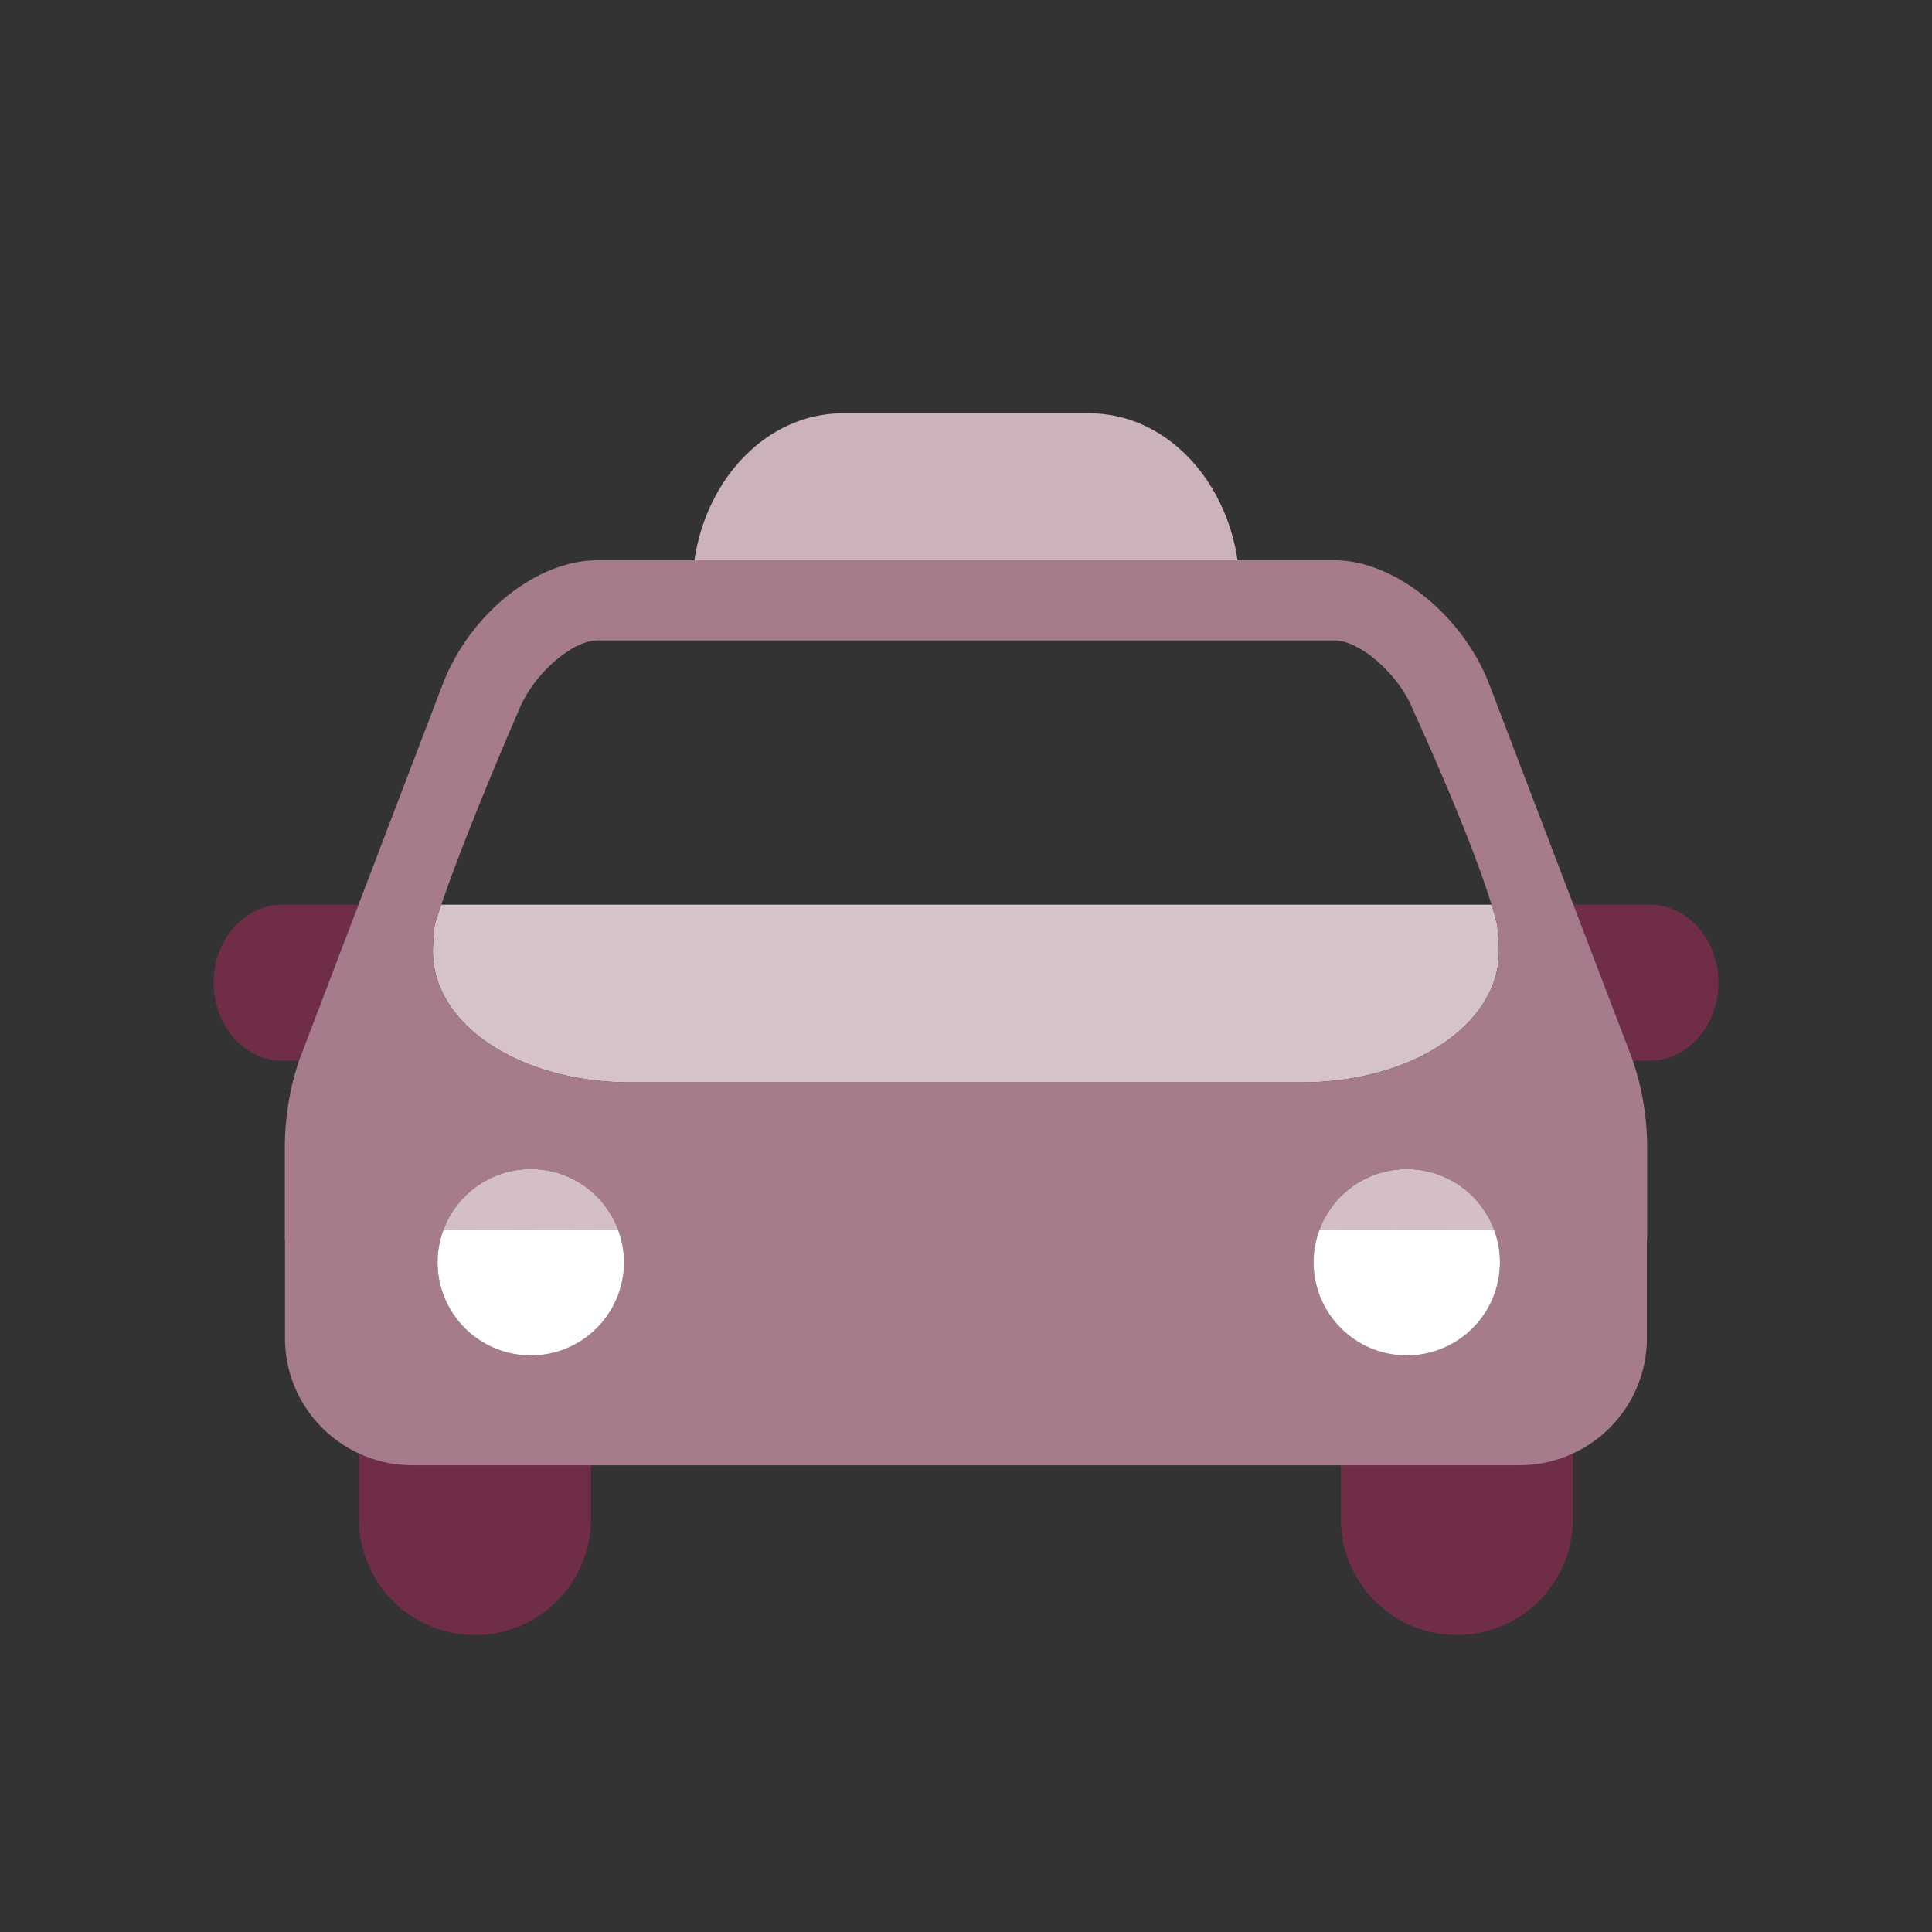
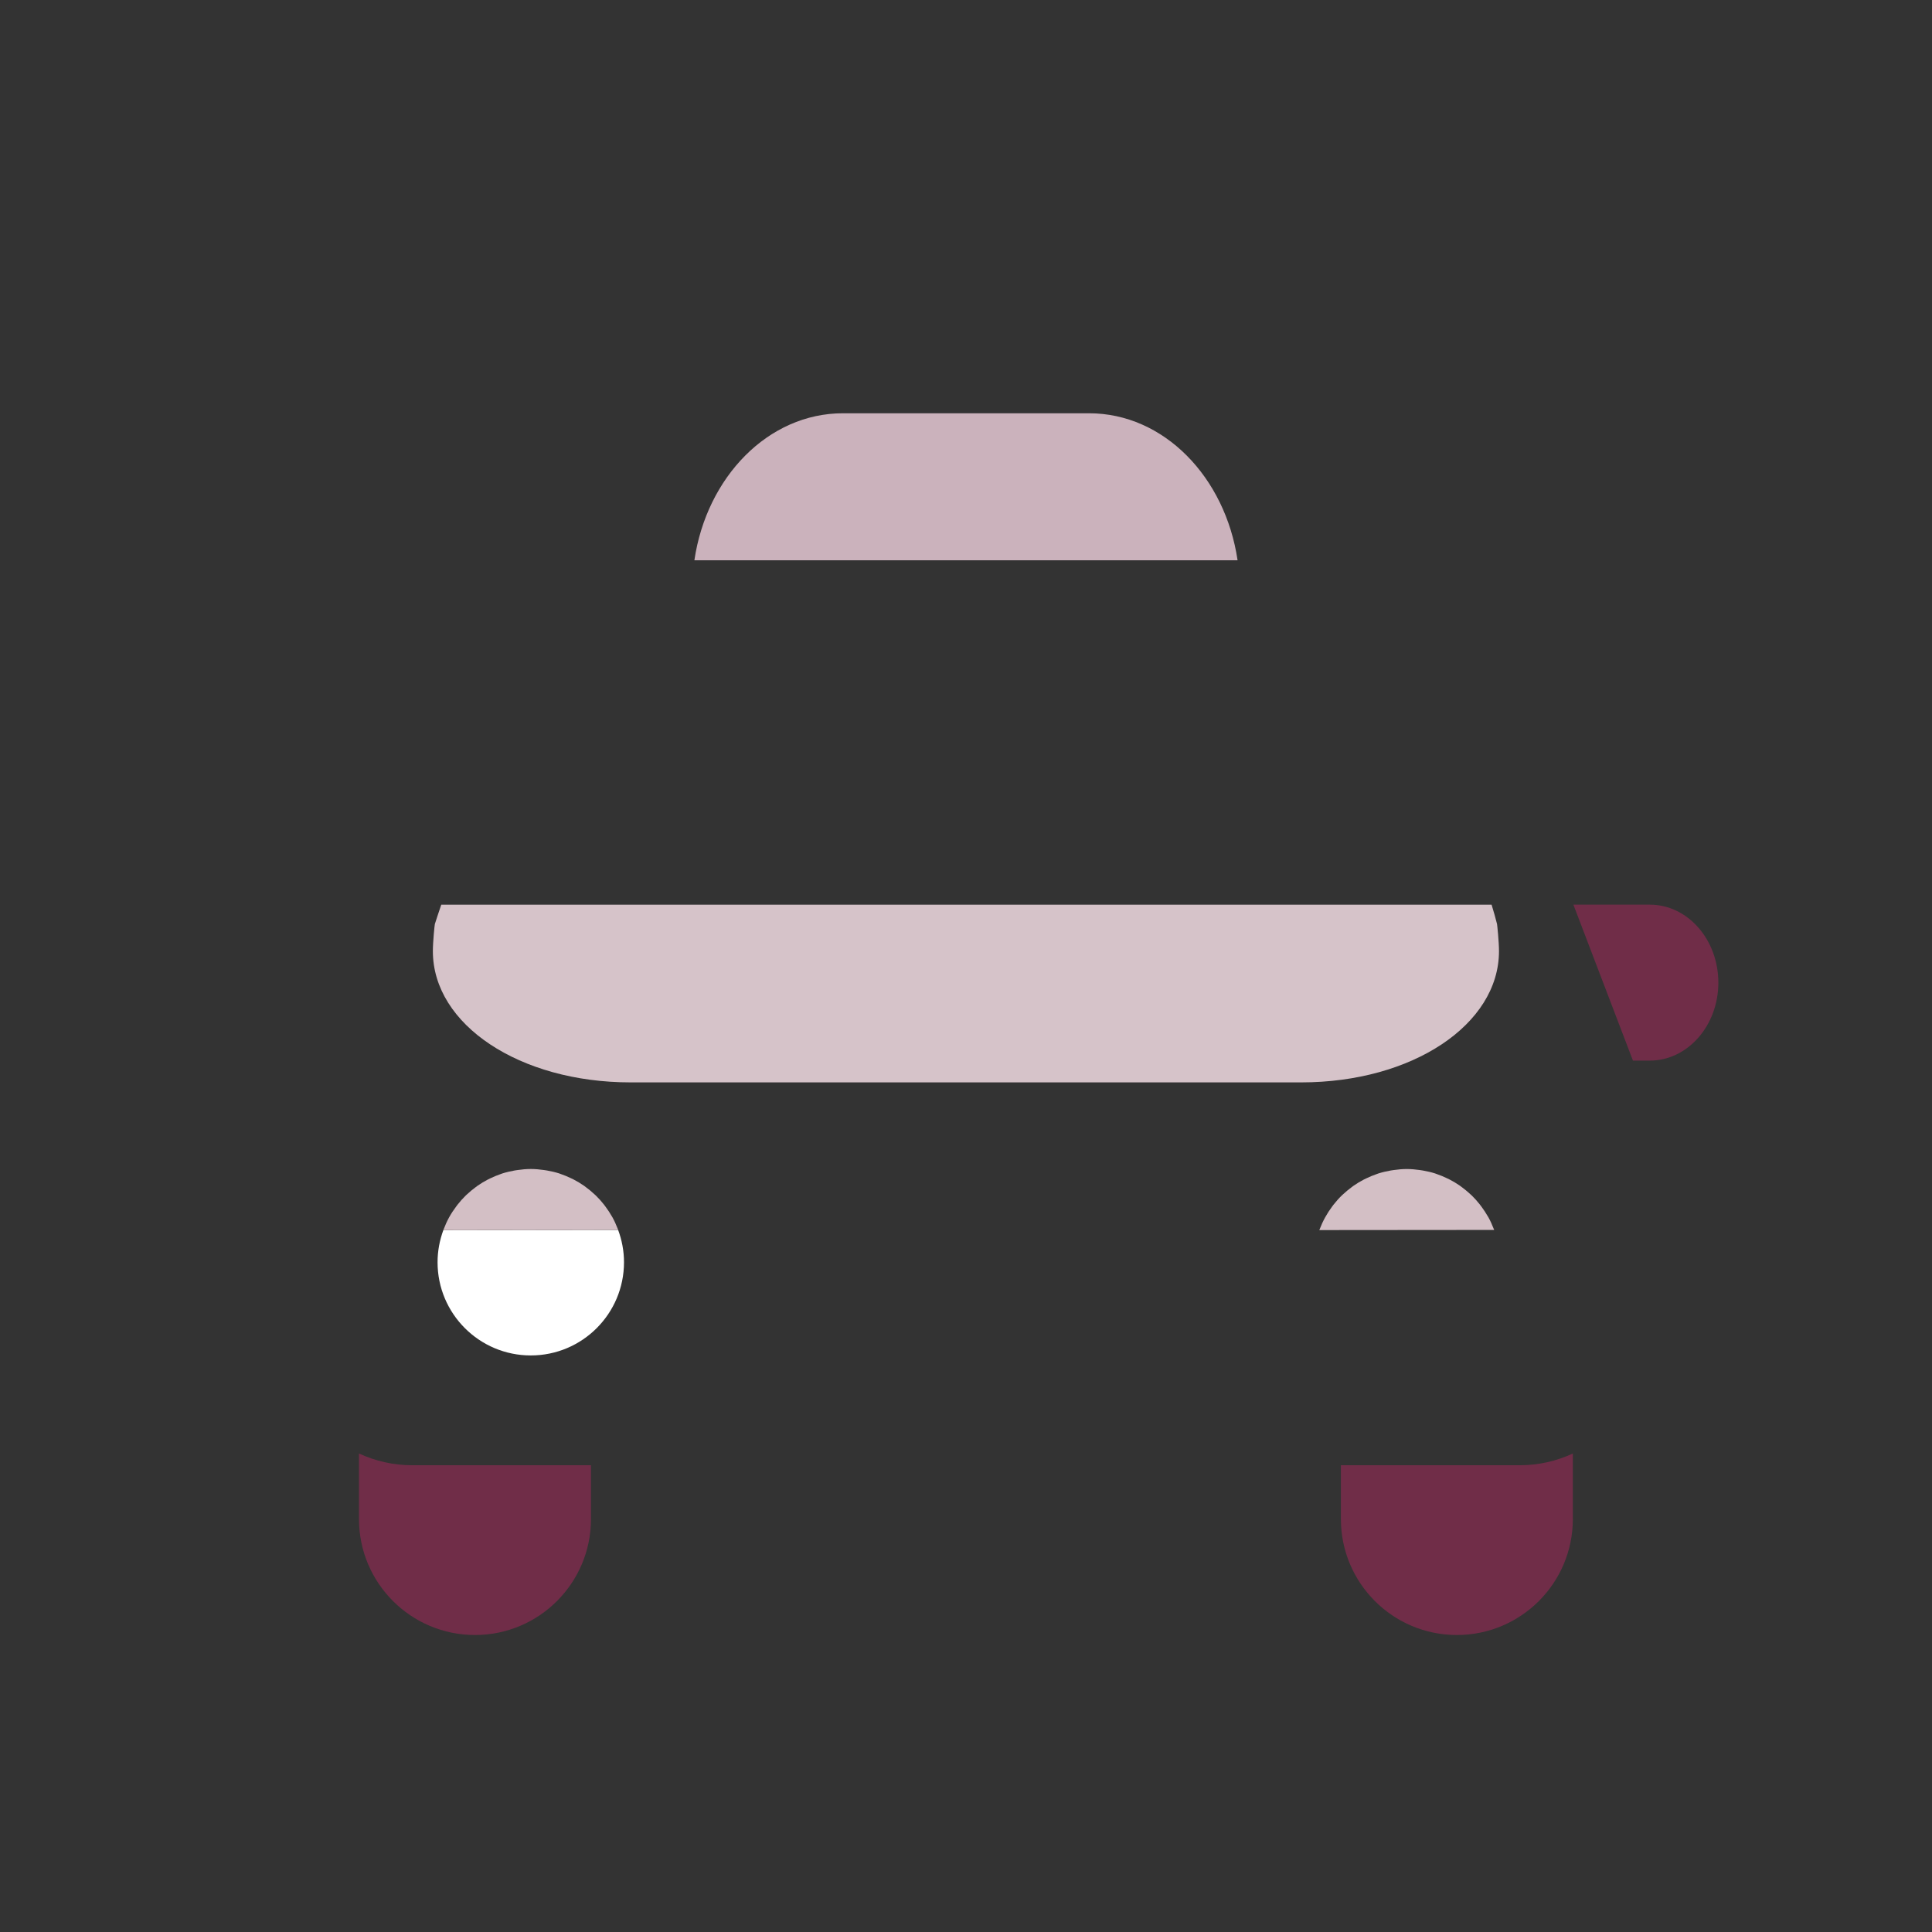
<svg xmlns="http://www.w3.org/2000/svg" version="1.1" id="Layer_1" x="0px" y="0px" width="152px" height="152px" viewBox="0 0 152 152" enable-background="new 0 0 152 152" xml:space="preserve">
  <rect x="0" y="0" width="152" height="152" fill="#333333" stroke="none" />
  <g>
-     <path fill="none" d="M111.261,56.049c-1.248-3.192-4.387-5.669-6.258-5.669H46.999c-1.867,0-5.006,2.477-6.258,5.673   c0,0-3.873,8.861-6.023,15.121h82.632C115.579,65.417,111.261,56.049,111.261,56.049z" />
    <path fill="#702D48" d="M129.796,71.174h-6.01l4.686,12.269h1.324c2.977,0,5.395-2.748,5.395-6.133   C135.19,73.914,132.772,71.17,129.796,71.174z" />
    <path fill="#CBB2BC" d="M85.681,32.514H66.317c-5.878,0-10.721,5.02-11.686,11.565h42.735   C96.396,37.53,91.566,32.514,85.681,32.514z" />
-     <path fill="#702D48" d="M22.202,71.174c-2.977,0-5.393,2.747-5.393,6.139c0,3.382,2.416,6.13,5.393,6.13h1.32l4.685-12.269H22.202z   " />
    <path fill="#702D48" d="M28.243,114.354v5.155c0,5.038,4.088,9.125,9.127,9.125s9.125-4.086,9.125-9.125v-4.231H32.423   C30.929,115.278,29.517,114.942,28.243,114.354z" />
    <path fill="#702D48" d="M105.495,115.278v4.231c0,5.038,4.084,9.125,9.123,9.125c5.041,0,9.125-4.086,9.125-9.125v-5.153   c-1.271,0.586-2.683,0.922-4.174,0.922H105.495z" />
    <path fill="#D6C3C9" d="M117.933,74.83c0-0.745-0.141-2.07-0.154-2.132c-0.116-0.468-0.262-0.98-0.429-1.523H34.718   c-0.182,0.529-0.352,1.042-0.506,1.526c-0.018,0.059-0.156,1.39-0.156,2.131c0,5.792,6.832,10.325,15.555,10.325h52.762   C111.104,85.157,117.933,80.615,117.933,74.83z" />
-     <path fill="#A67C8D" d="M117.136,53.758c-2.123-5.428-7.465-9.679-12.137-9.679h-7.632H54.632h-7.639   c-4.756,0-9.973,4.162-12.137,9.682l-6.649,17.413l-4.685,12.269c0,0.016-0.01,0.024-0.01,0.035   c-0.709,2.113-1.104,4.425-1.104,6.845v7.187h0.014v7.769c0,4.029,2.387,7.493,5.82,9.076c1.273,0.587,2.686,0.924,4.18,0.924   h14.072h59h14.074c1.491,0,2.902-0.336,4.174-0.922c3.435-1.583,5.826-5.048,5.826-9.078V97.51h0.023v-7.187   c0-2.425-0.402-4.737-1.119-6.856c0-0.008-0.002-0.014-0.002-0.024l-4.686-12.269L117.136,53.758z M41.761,106.639   c-4.053,0-7.336-3.283-7.336-7.333c0-0.891,0.167-1.74,0.457-2.53h-0.006c0.009-0.024,0.022-0.046,0.031-0.07   c0.123-0.324,0.264-0.64,0.43-0.939c0.002-0.003,0.004-0.006,0.005-0.009c0.161-0.29,0.345-0.564,0.543-0.829   c0.035-0.047,0.069-0.095,0.105-0.142c0.202-0.257,0.419-0.502,0.652-0.73c0.035-0.034,0.073-0.065,0.109-0.099   c0.213-0.199,0.438-0.385,0.673-0.558c0.049-0.036,0.096-0.074,0.146-0.109c0.263-0.183,0.537-0.348,0.823-0.496   c0.062-0.033,0.127-0.062,0.19-0.092c0.265-0.127,0.536-0.241,0.817-0.336c0.043-0.015,0.084-0.033,0.127-0.046   c0.312-0.1,0.635-0.174,0.964-0.231c0.077-0.013,0.154-0.024,0.232-0.035c0.339-0.048,0.684-0.082,1.036-0.082   c0.352,0,0.695,0.033,1.035,0.082c0.076,0.011,0.152,0.021,0.229,0.035c0.329,0.057,0.653,0.132,0.966,0.231   c0.039,0.012,0.075,0.029,0.113,0.042c0.286,0.097,0.562,0.212,0.832,0.342c0.061,0.029,0.122,0.057,0.182,0.088   c0.288,0.148,0.564,0.314,0.828,0.498c0.048,0.033,0.093,0.069,0.139,0.104c0.235,0.172,0.459,0.356,0.671,0.555   c0.039,0.036,0.08,0.07,0.118,0.107c0.23,0.225,0.444,0.465,0.644,0.718c0.042,0.053,0.081,0.107,0.121,0.162   c0.182,0.244,0.351,0.498,0.501,0.764c0.015,0.025,0.031,0.049,0.046,0.075c0.157,0.287,0.292,0.587,0.411,0.896   c0.012,0.033,0.031,0.062,0.043,0.094h-0.009c0.294,0.793,0.462,1.647,0.462,2.542C49.093,103.355,45.81,106.639,41.761,106.639z    M49.61,85.157c-8.723,0-15.555-4.533-15.555-10.325c0-0.741,0.139-2.073,0.156-2.131c0.154-0.485,0.324-0.998,0.506-1.526   c2.15-6.26,6.023-15.121,6.023-15.121c1.252-3.197,4.391-5.673,6.258-5.673h58.004c1.871,0,5.01,2.477,6.258,5.669   c0,0,4.318,9.368,6.089,15.125c0.167,0.542,0.312,1.055,0.429,1.523c0.014,0.062,0.154,1.387,0.154,2.132   c0,5.786-6.828,10.328-15.561,10.328H49.61z M110.677,106.639c-4.051,0-7.334-3.283-7.334-7.333c0-0.891,0.167-1.74,0.457-2.53   h-0.006c0.009-0.024,0.022-0.045,0.031-0.069c0.246-0.646,0.578-1.247,0.986-1.791c0.03-0.041,0.06-0.081,0.091-0.121   c0.206-0.263,0.427-0.513,0.666-0.746c0.027-0.027,0.057-0.051,0.085-0.077c0.223-0.21,0.459-0.405,0.706-0.586   c0.041-0.03,0.08-0.062,0.121-0.091c0.267-0.187,0.547-0.354,0.838-0.505c0.058-0.03,0.116-0.056,0.174-0.083   c0.271-0.131,0.55-0.248,0.838-0.345c0.038-0.013,0.075-0.029,0.113-0.041c0.313-0.101,0.638-0.175,0.968-0.232   c0.076-0.013,0.152-0.024,0.229-0.035c0.34-0.048,0.685-0.082,1.037-0.082c0.352,0,0.695,0.033,1.033,0.081   c0.079,0.011,0.157,0.022,0.235,0.036c0.326,0.057,0.647,0.13,0.958,0.229c0.047,0.015,0.092,0.035,0.139,0.051   c0.273,0.093,0.537,0.203,0.795,0.327c0.07,0.034,0.143,0.066,0.212,0.102c0.278,0.144,0.546,0.304,0.801,0.481   c0.063,0.044,0.123,0.092,0.185,0.138c0.211,0.156,0.412,0.323,0.605,0.5c0.056,0.052,0.113,0.1,0.168,0.153   c0.218,0.214,0.421,0.442,0.61,0.682c0.056,0.07,0.108,0.143,0.161,0.215c0.16,0.217,0.31,0.443,0.445,0.678   c0.027,0.049,0.061,0.095,0.088,0.145c0.149,0.274,0.277,0.562,0.393,0.857c0.016,0.04,0.038,0.076,0.053,0.116h-0.011   c0.294,0.793,0.462,1.647,0.462,2.542C118.009,103.355,114.726,106.639,110.677,106.639z" />
    <path fill="#FFFFFF" d="M34.882,96.776c-0.29,0.79-0.457,1.639-0.457,2.53c0,4.05,3.283,7.333,7.336,7.333   c4.049,0,7.332-3.283,7.332-7.333c0-0.895-0.168-1.749-0.462-2.542L34.882,96.776z" />
    <path fill="#D3BFC5" d="M48.64,96.764c-0.012-0.033-0.031-0.062-0.043-0.094c-0.119-0.309-0.254-0.609-0.411-0.896   c-0.015-0.026-0.031-0.049-0.046-0.075c-0.15-0.266-0.319-0.52-0.501-0.764c-0.04-0.054-0.079-0.108-0.121-0.162   c-0.199-0.253-0.413-0.493-0.644-0.718c-0.038-0.037-0.079-0.071-0.118-0.107c-0.212-0.198-0.436-0.383-0.671-0.555   c-0.046-0.035-0.091-0.071-0.139-0.104c-0.264-0.184-0.54-0.35-0.828-0.498c-0.06-0.031-0.121-0.059-0.182-0.088   c-0.27-0.129-0.546-0.245-0.832-0.342c-0.038-0.013-0.074-0.029-0.113-0.042c-0.312-0.1-0.637-0.174-0.966-0.231   c-0.077-0.014-0.153-0.024-0.229-0.035c-0.34-0.048-0.684-0.082-1.035-0.082c-0.353,0-0.697,0.033-1.036,0.082   c-0.078,0.011-0.155,0.022-0.232,0.035c-0.329,0.058-0.651,0.132-0.964,0.231c-0.043,0.014-0.084,0.032-0.127,0.046   c-0.281,0.096-0.553,0.209-0.817,0.336c-0.063,0.03-0.128,0.059-0.19,0.092c-0.286,0.148-0.561,0.312-0.823,0.496   c-0.05,0.035-0.097,0.073-0.146,0.109c-0.235,0.173-0.46,0.359-0.673,0.558c-0.036,0.034-0.074,0.065-0.109,0.099   c-0.233,0.228-0.45,0.473-0.652,0.73c-0.036,0.046-0.07,0.094-0.105,0.142c-0.198,0.265-0.382,0.539-0.543,0.829   c-0.001,0.003-0.003,0.006-0.005,0.009c-0.166,0.3-0.307,0.615-0.43,0.939c-0.009,0.024-0.022,0.045-0.031,0.07h0.006l13.749-0.012   H48.64z" />
-     <path fill="#FFFFFF" d="M103.825,96.707c0.245-0.646,0.579-1.247,0.986-1.791C104.403,95.46,104.071,96.061,103.825,96.707z" />
-     <path fill="#FFFFFF" d="M103.8,96.776c-0.29,0.79-0.457,1.639-0.457,2.53c0,4.05,3.283,7.333,7.334,7.333   c4.049,0,7.332-3.283,7.332-7.333c0-0.895-0.168-1.749-0.462-2.542L103.8,96.776z" />
    <path fill="#D3BFC5" d="M117.558,96.764c-0.015-0.04-0.037-0.076-0.053-0.116c-0.115-0.295-0.243-0.583-0.393-0.857   c-0.027-0.05-0.061-0.096-0.088-0.145c-0.136-0.235-0.285-0.46-0.445-0.678c-0.053-0.073-0.105-0.145-0.161-0.215   c-0.189-0.239-0.393-0.468-0.61-0.682c-0.055-0.053-0.112-0.102-0.168-0.153c-0.193-0.177-0.395-0.344-0.605-0.5   c-0.062-0.046-0.121-0.094-0.185-0.138c-0.255-0.177-0.522-0.337-0.801-0.481c-0.069-0.036-0.142-0.068-0.212-0.102   c-0.258-0.124-0.521-0.233-0.795-0.327c-0.047-0.016-0.092-0.036-0.139-0.051c-0.311-0.099-0.632-0.172-0.958-0.229   c-0.078-0.014-0.156-0.025-0.235-0.036c-0.338-0.048-0.682-0.081-1.033-0.081c-0.353,0-0.697,0.034-1.037,0.082   c-0.076,0.011-0.152,0.022-0.229,0.035c-0.33,0.058-0.654,0.132-0.968,0.232c-0.038,0.012-0.075,0.028-0.113,0.041   c-0.288,0.098-0.567,0.214-0.838,0.345c-0.058,0.028-0.116,0.054-0.174,0.083c-0.291,0.15-0.571,0.318-0.838,0.505   c-0.041,0.029-0.08,0.061-0.121,0.091c-0.247,0.181-0.483,0.376-0.706,0.586c-0.028,0.026-0.058,0.05-0.085,0.077   c-0.239,0.232-0.46,0.482-0.666,0.746c-0.031,0.04-0.061,0.081-0.091,0.121c-0.407,0.544-0.741,1.145-0.986,1.791   c-0.009,0.023-0.022,0.045-0.031,0.069h0.006l13.747-0.012H117.558z" />
  </g>
</svg>